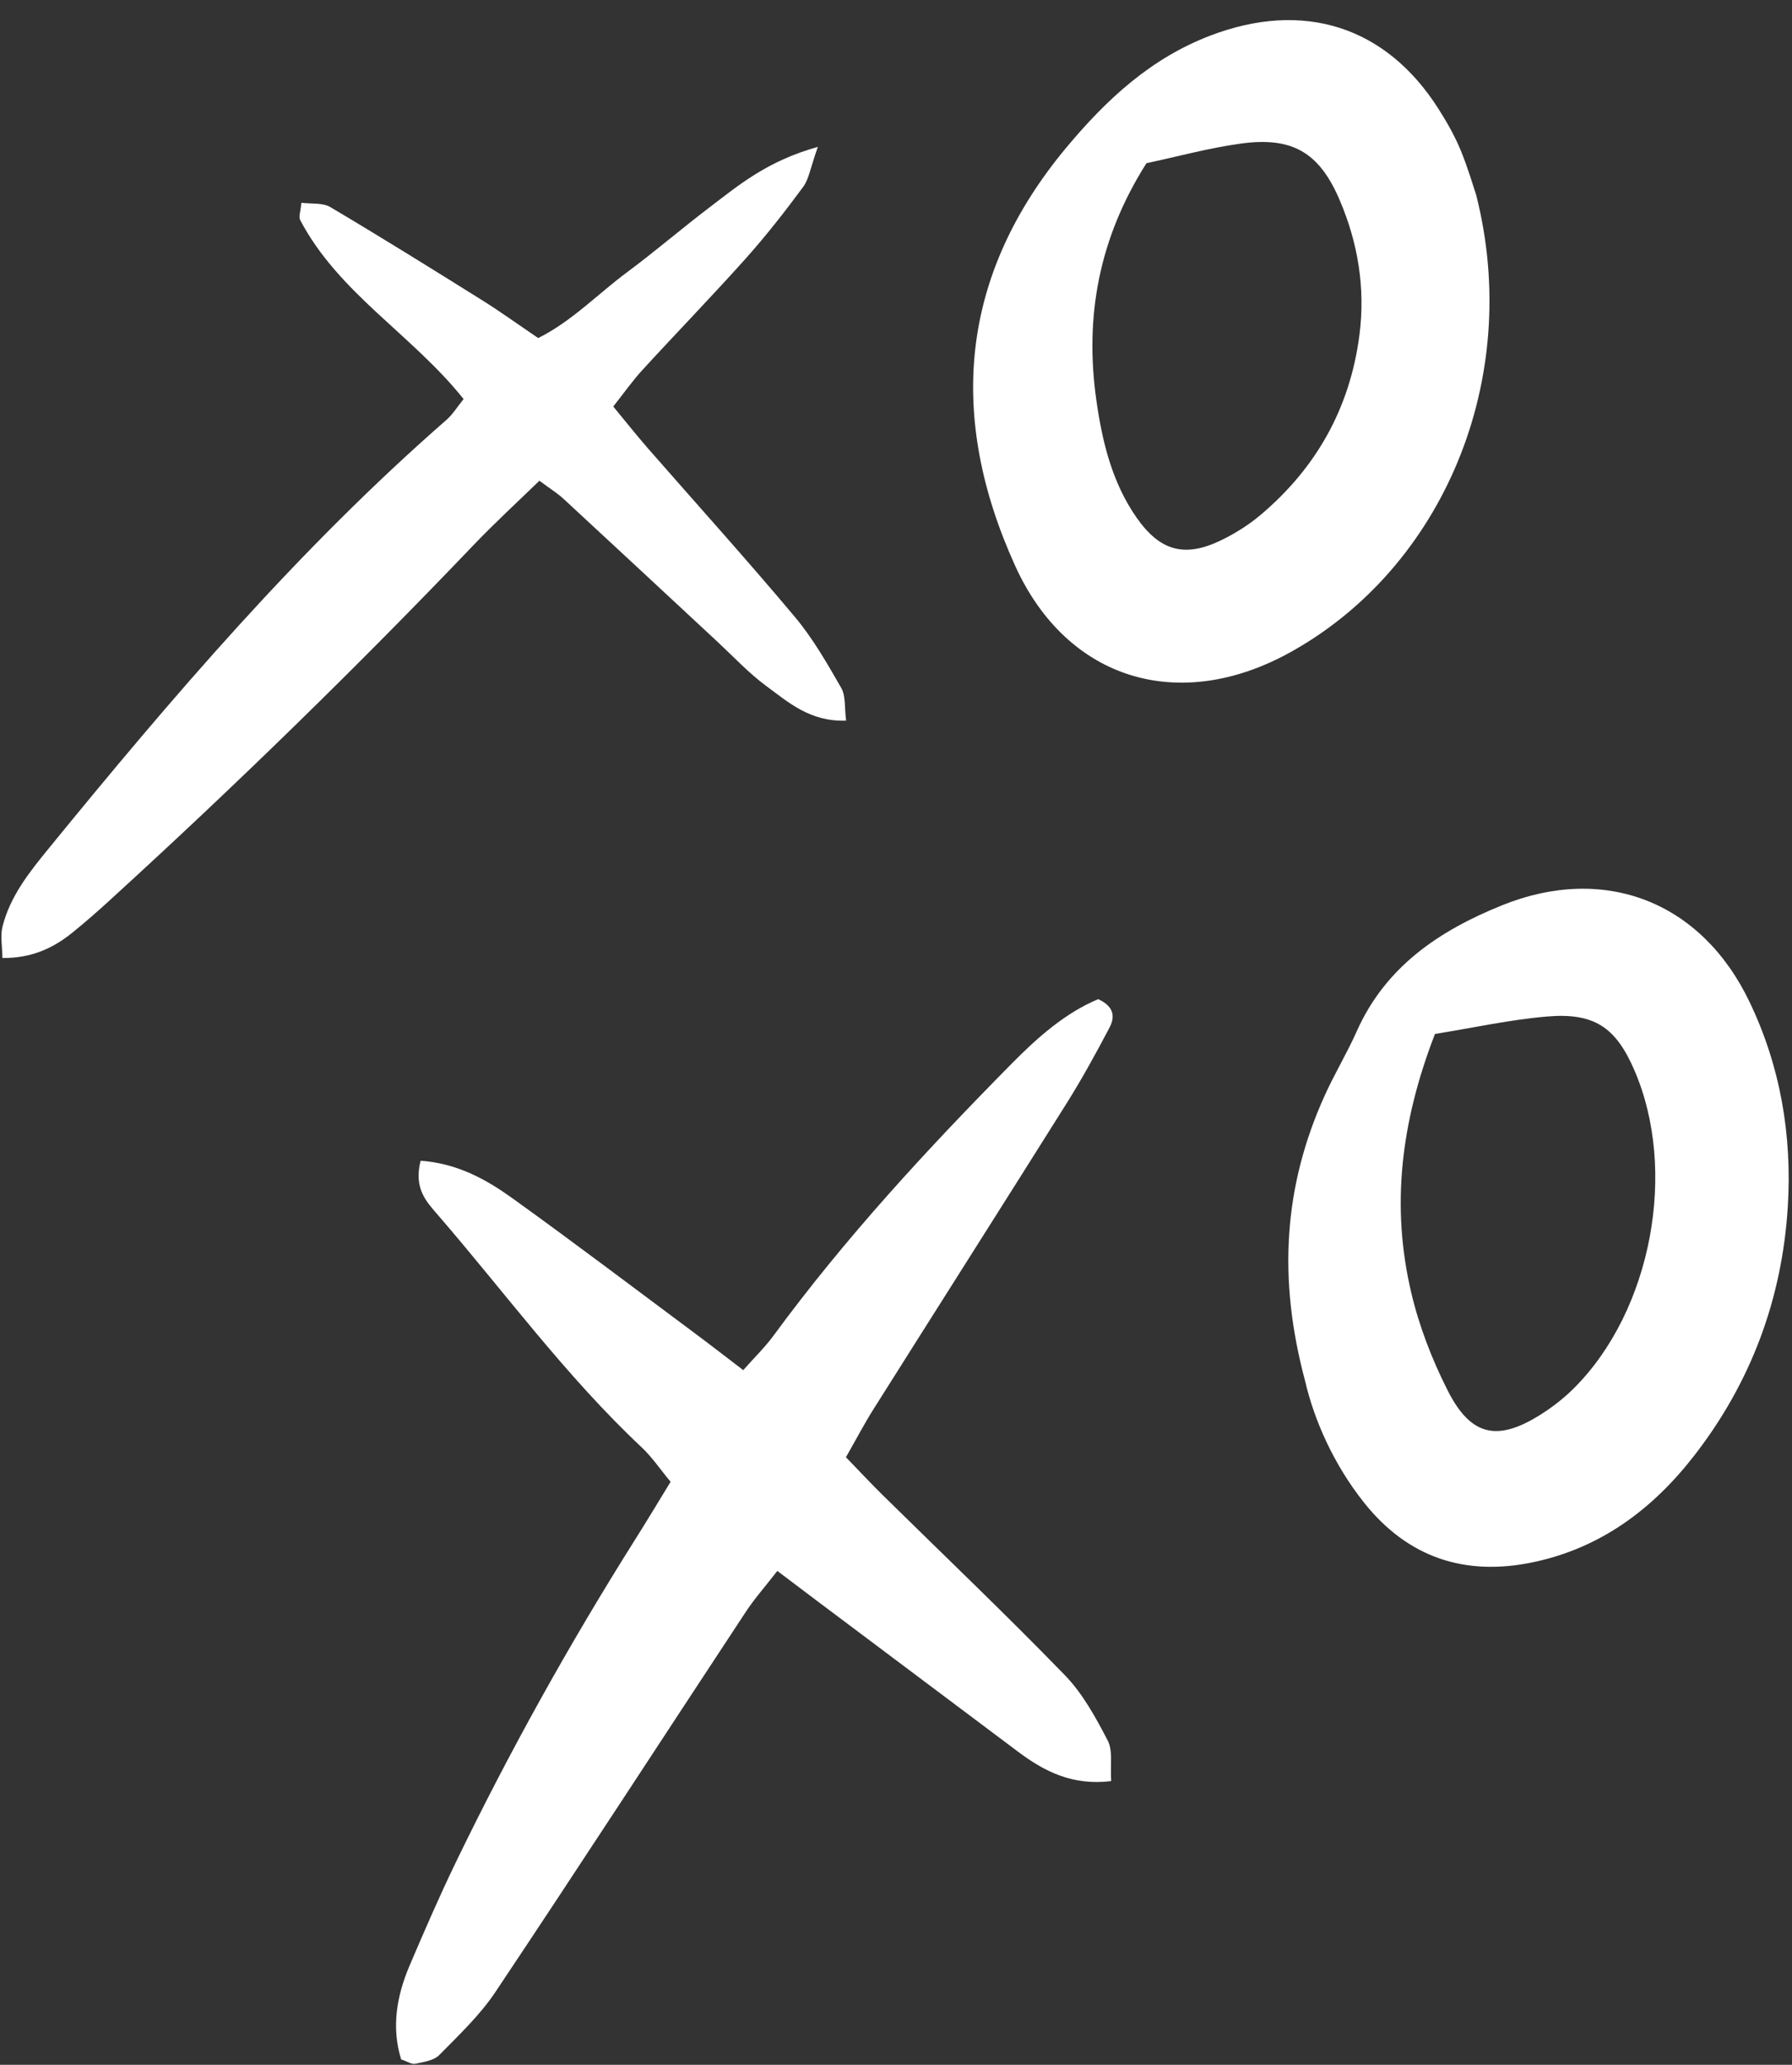
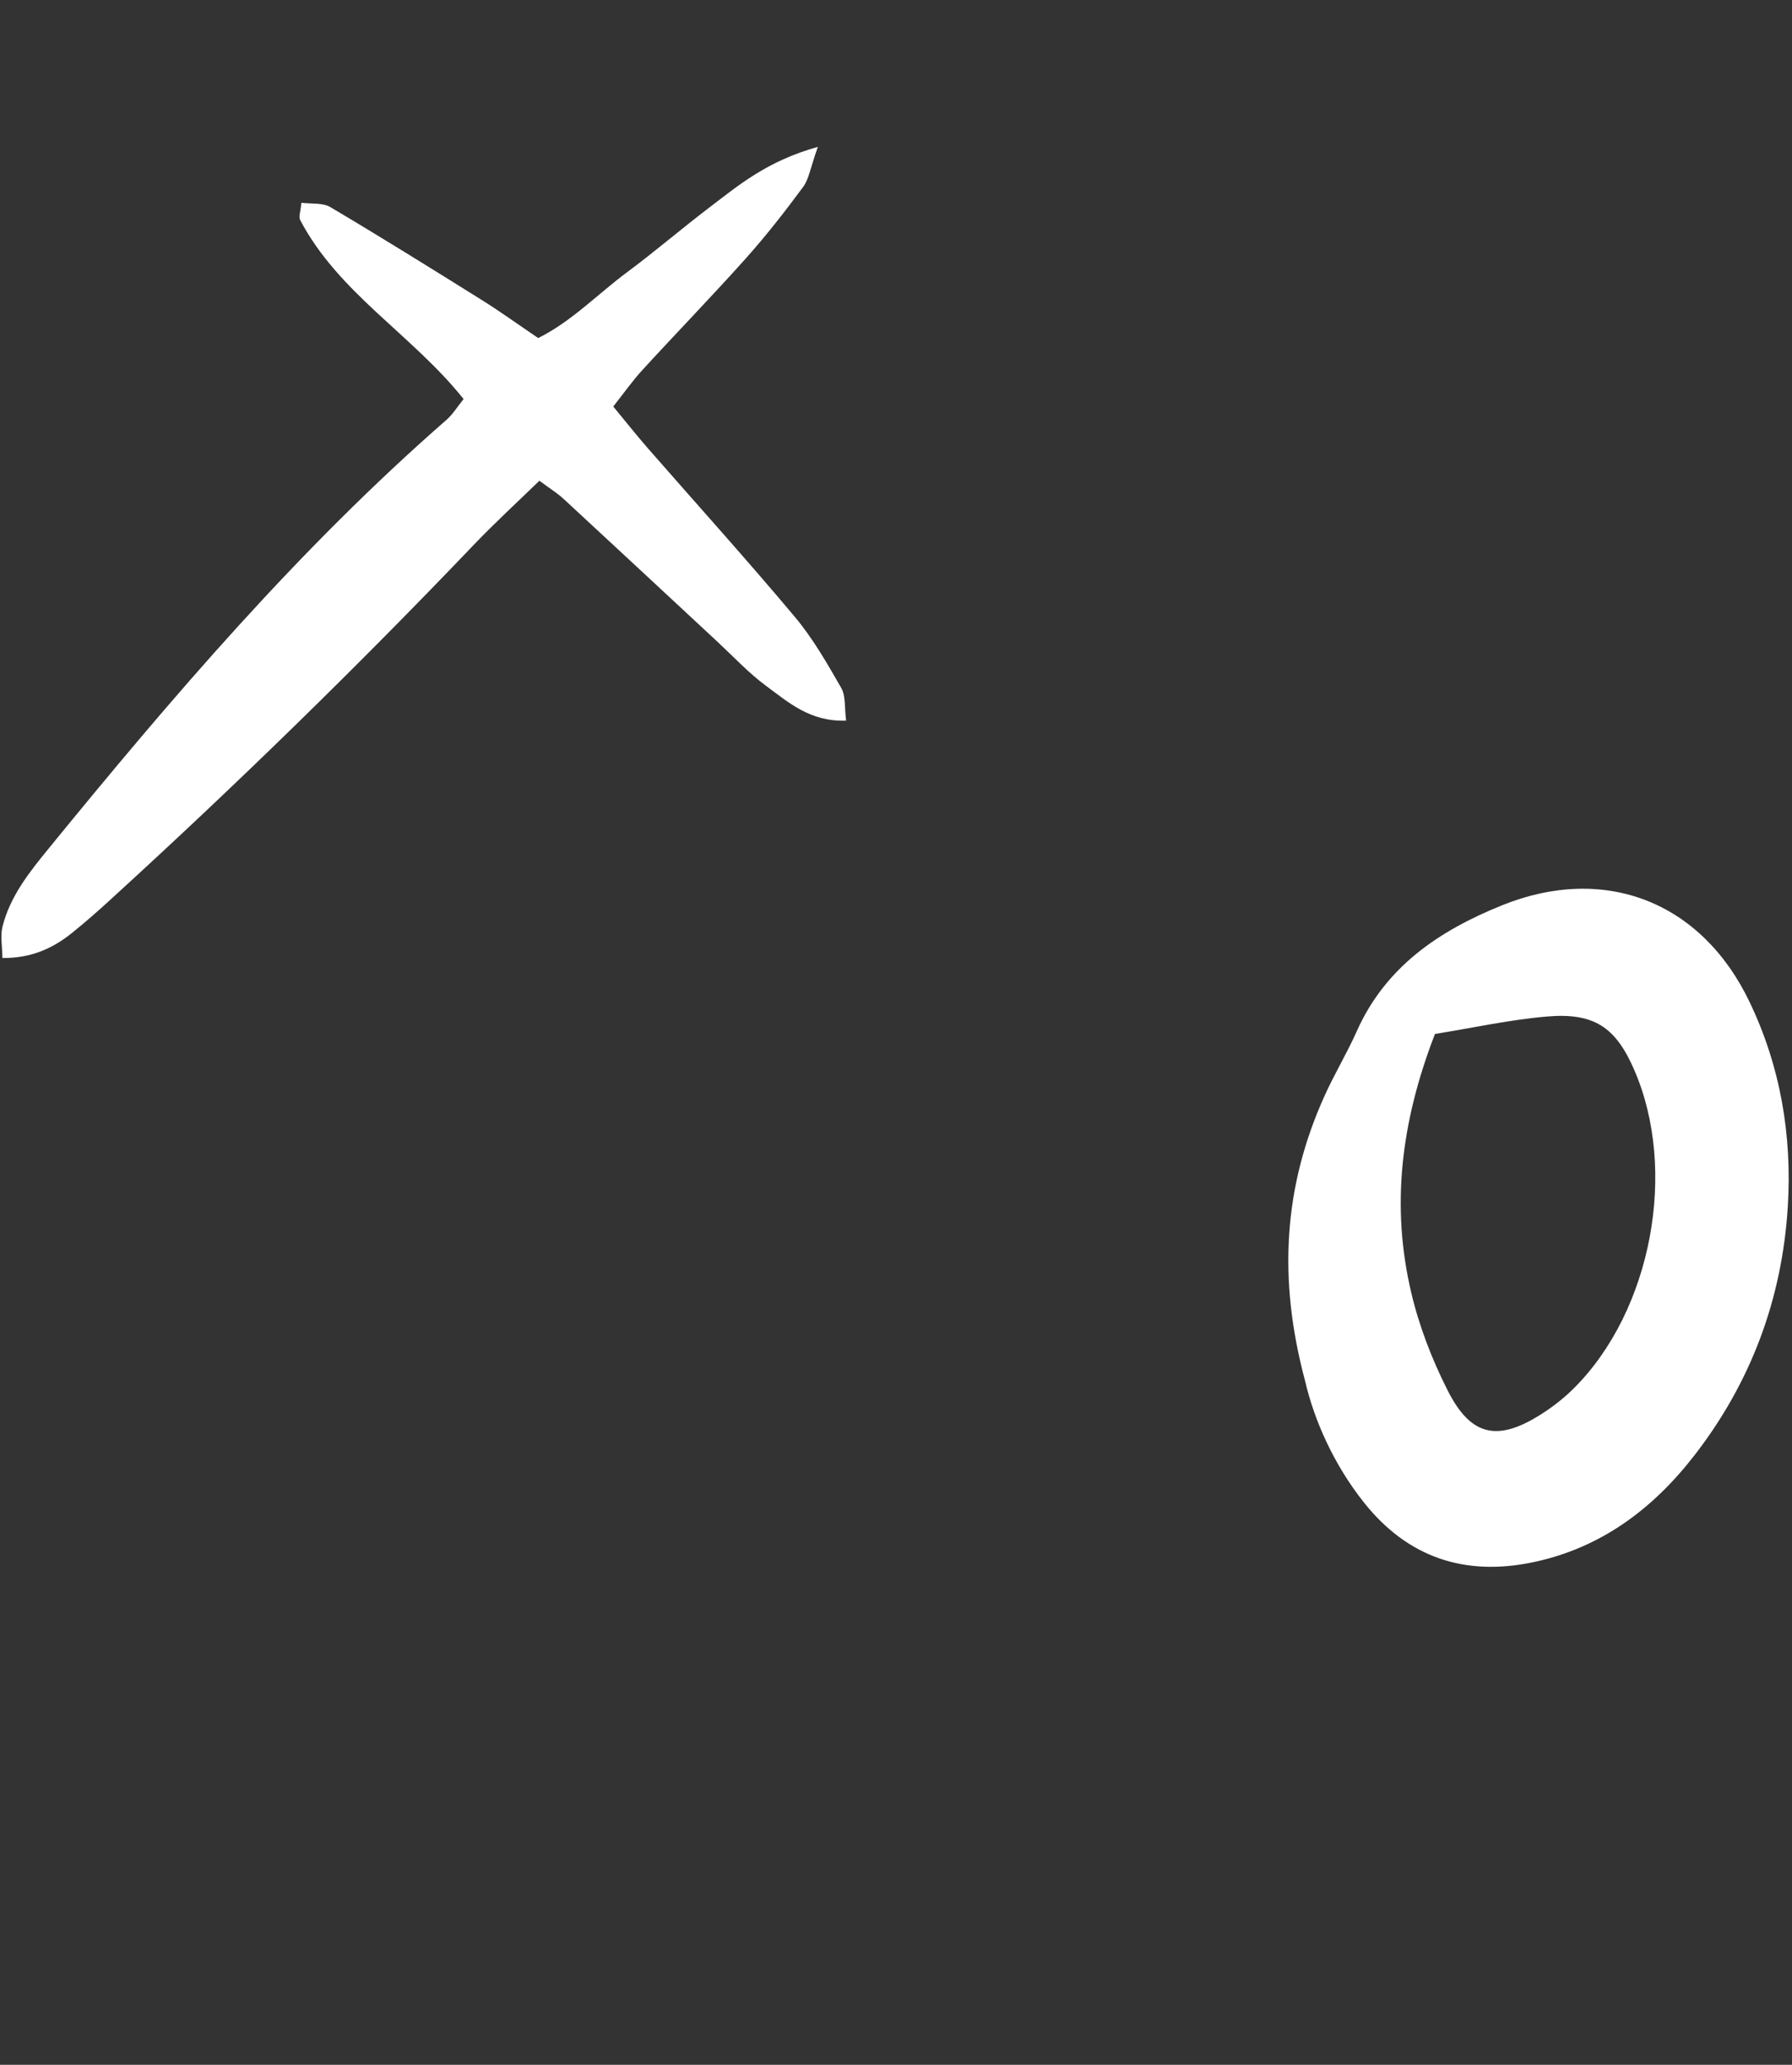
<svg xmlns="http://www.w3.org/2000/svg" fill="#ffffff" height="240.4" preserveAspectRatio="xMidYMid meet" version="1" viewBox="48.6 24.1 208.7 240.4" width="208.7" zoomAndPan="magnify">
  <rect x="48.6" y="24.1" width="208.7" height="240.4" fill="#333333" stroke="none" />
  <g>
    <g id="change1_1">
-       <path d="M176.5,140.43c-3.8,1.58-7.03,4.42-10.04,7.47c-9.89,10.01-19.43,20.33-27.77,31.7c-1,1.36-2.23,2.55-3.53,4.02 c-2.23-1.7-4.03-3.1-5.85-4.45c-6.97-5.19-13.9-10.43-20.96-15.51c-3.08-2.21-6.4-4.1-10.76-4.42c-0.84,3.22,0.69,4.79,1.97,6.27 c7.85,9.08,14.95,18.82,23.75,27.08c1.24,1.16,2.21,2.62,3.39,4.03c-1.52,2.49-2.83,4.67-4.19,6.82 c-7.64,12.13-14.61,24.64-20.85,37.54c-1.89,3.91-3.62,7.9-5.33,11.9c-1.53,3.57-2.17,7.26-1.01,10.99 c0.7,0.23,1.22,0.6,1.64,0.51c0.97-0.21,2.16-0.37,2.79-1.01c2.31-2.35,4.76-4.66,6.57-7.38c9.8-14.67,19.41-29.47,29.12-44.2 c1.06-1.61,2.36-3.07,3.69-4.79c1.84,1.39,3.26,2.46,4.68,3.53c7.77,5.83,15.54,11.66,23.32,17.49c3.09,2.32,6.35,4,10.88,3.45 c-0.12-1.88,0.21-3.55-0.4-4.72c-1.4-2.69-2.91-5.47-5-7.62c-6.94-7.15-14.16-14.02-21.26-21.01c-1.41-1.39-2.75-2.84-4.23-4.36 c1.21-2.11,2.14-3.91,3.22-5.61c7.5-11.9,15.05-23.76,22.53-35.67c1.76-2.81,3.36-5.73,4.91-8.67 C178.41,142.65,178.51,141.35,176.5,140.43z" />
      <path d="M223.51,129.51c-7.28,2.94-13.54,7.12-16.9,14.66c-1.14,2.56-2.61,4.98-3.76,7.54c-4.7,10.41-5.49,21.14-2.24,33.23 c1.04,4.47,3.27,9.59,6.82,14.07c5.11,6.44,11.77,8.65,19.75,6.97c7.88-1.66,13.93-6.21,18.75-12.43 c6.6-8.51,10.22-18.23,10.88-28.96c0.51-8.29-0.85-16.33-4.46-23.85C246.75,129.05,235.47,124.68,223.51,129.51z M231.94,185.69 c-1.07,1.07-2.28,2.04-3.55,2.87c-5.26,3.45-8.44,2.87-11.19-2.57c-1.83-3.61-3.33-7.49-4.25-11.42 c-2.34-9.94-1.25-19.71,2.77-30.09c4.55-0.73,8.78-1.67,13.06-2.03c5.49-0.47,8,1.27,10.14,6.2 C244.01,160.34,240.96,176.66,231.94,185.69z" />
-       <path d="M218.7,41.56c-0.68-1.64-1.58-3.22-2.53-4.72c-6.15-9.73-15.8-12.72-26.6-8.6c-6.95,2.65-12.08,7.42-16.74,12.99 c-12.52,14.98-13.87,31.41-6.01,48.73c6.06,13.36,19.12,17.23,32.02,10.1c17.81-9.85,27.11-31.79,21.69-53.22 C220.21,45.89,219.57,43.67,218.7,41.56z M206.92,63.12c-1.1,8.49-5.03,15.49-11.57,20.98c-1.36,1.14-2.91,2.11-4.51,2.89 c-4.3,2.09-7.17,1.25-9.89-2.65c-2.86-4.11-3.99-8.87-4.67-13.67c-1.37-9.68,0.28-18.81,5.84-27.57c3.5-0.74,7.2-1.76,10.97-2.28 c5.99-0.83,9.15,1.01,11.52,6.55C206.76,52.38,207.63,57.67,206.92,63.12z" />
      <path d="M121.61,55.81c-3.42,2.54-6.42,5.7-10.33,7.65c-2.39-1.62-4.45-3.11-6.6-4.45c-5.84-3.65-11.69-7.29-17.61-10.8 c-0.9-0.53-2.22-0.35-3.37-0.5c-0.09,1.02-0.34,1.62-0.15,1.99c4.47,8.53,13.06,13.36,19.04,20.86c-0.72,0.89-1.25,1.77-1.99,2.42 c-17.18,15-31.93,32.26-46.3,49.87c-2.27,2.78-4.52,5.58-5.41,9.14c-0.27,1.08-0.02,2.29-0.01,3.65c3.44,0.02,5.92-1.16,8.14-2.95 c1.59-1.28,3.12-2.63,4.62-4.01c14.52-13.25,28.58-26.96,42.16-41.17c2.42-2.53,5-4.9,7.62-7.44c1.2,0.9,2.06,1.42,2.79,2.09 c6,5.54,11.97,11.11,17.96,16.67c1.87,1.74,3.62,3.63,5.67,5.14c2.59,1.91,5.13,4.19,9.3,4.03c-0.2-1.53-0.03-2.88-0.57-3.81 c-1.64-2.86-3.31-5.78-5.42-8.29c-5.57-6.64-11.39-13.08-17.1-19.61c-1.31-1.5-2.54-3.06-4.03-4.86c1.26-1.59,2.26-3.02,3.44-4.3 c3.97-4.33,8.06-8.54,11.97-12.91c2.38-2.66,4.58-5.48,6.7-8.35c0.68-0.91,0.84-2.2,1.72-4.67c-5.91,1.65-9.21,4.45-12.61,7.04 C127.98,50.71,124.89,53.38,121.61,55.81z" />
    </g>
  </g>
</svg>